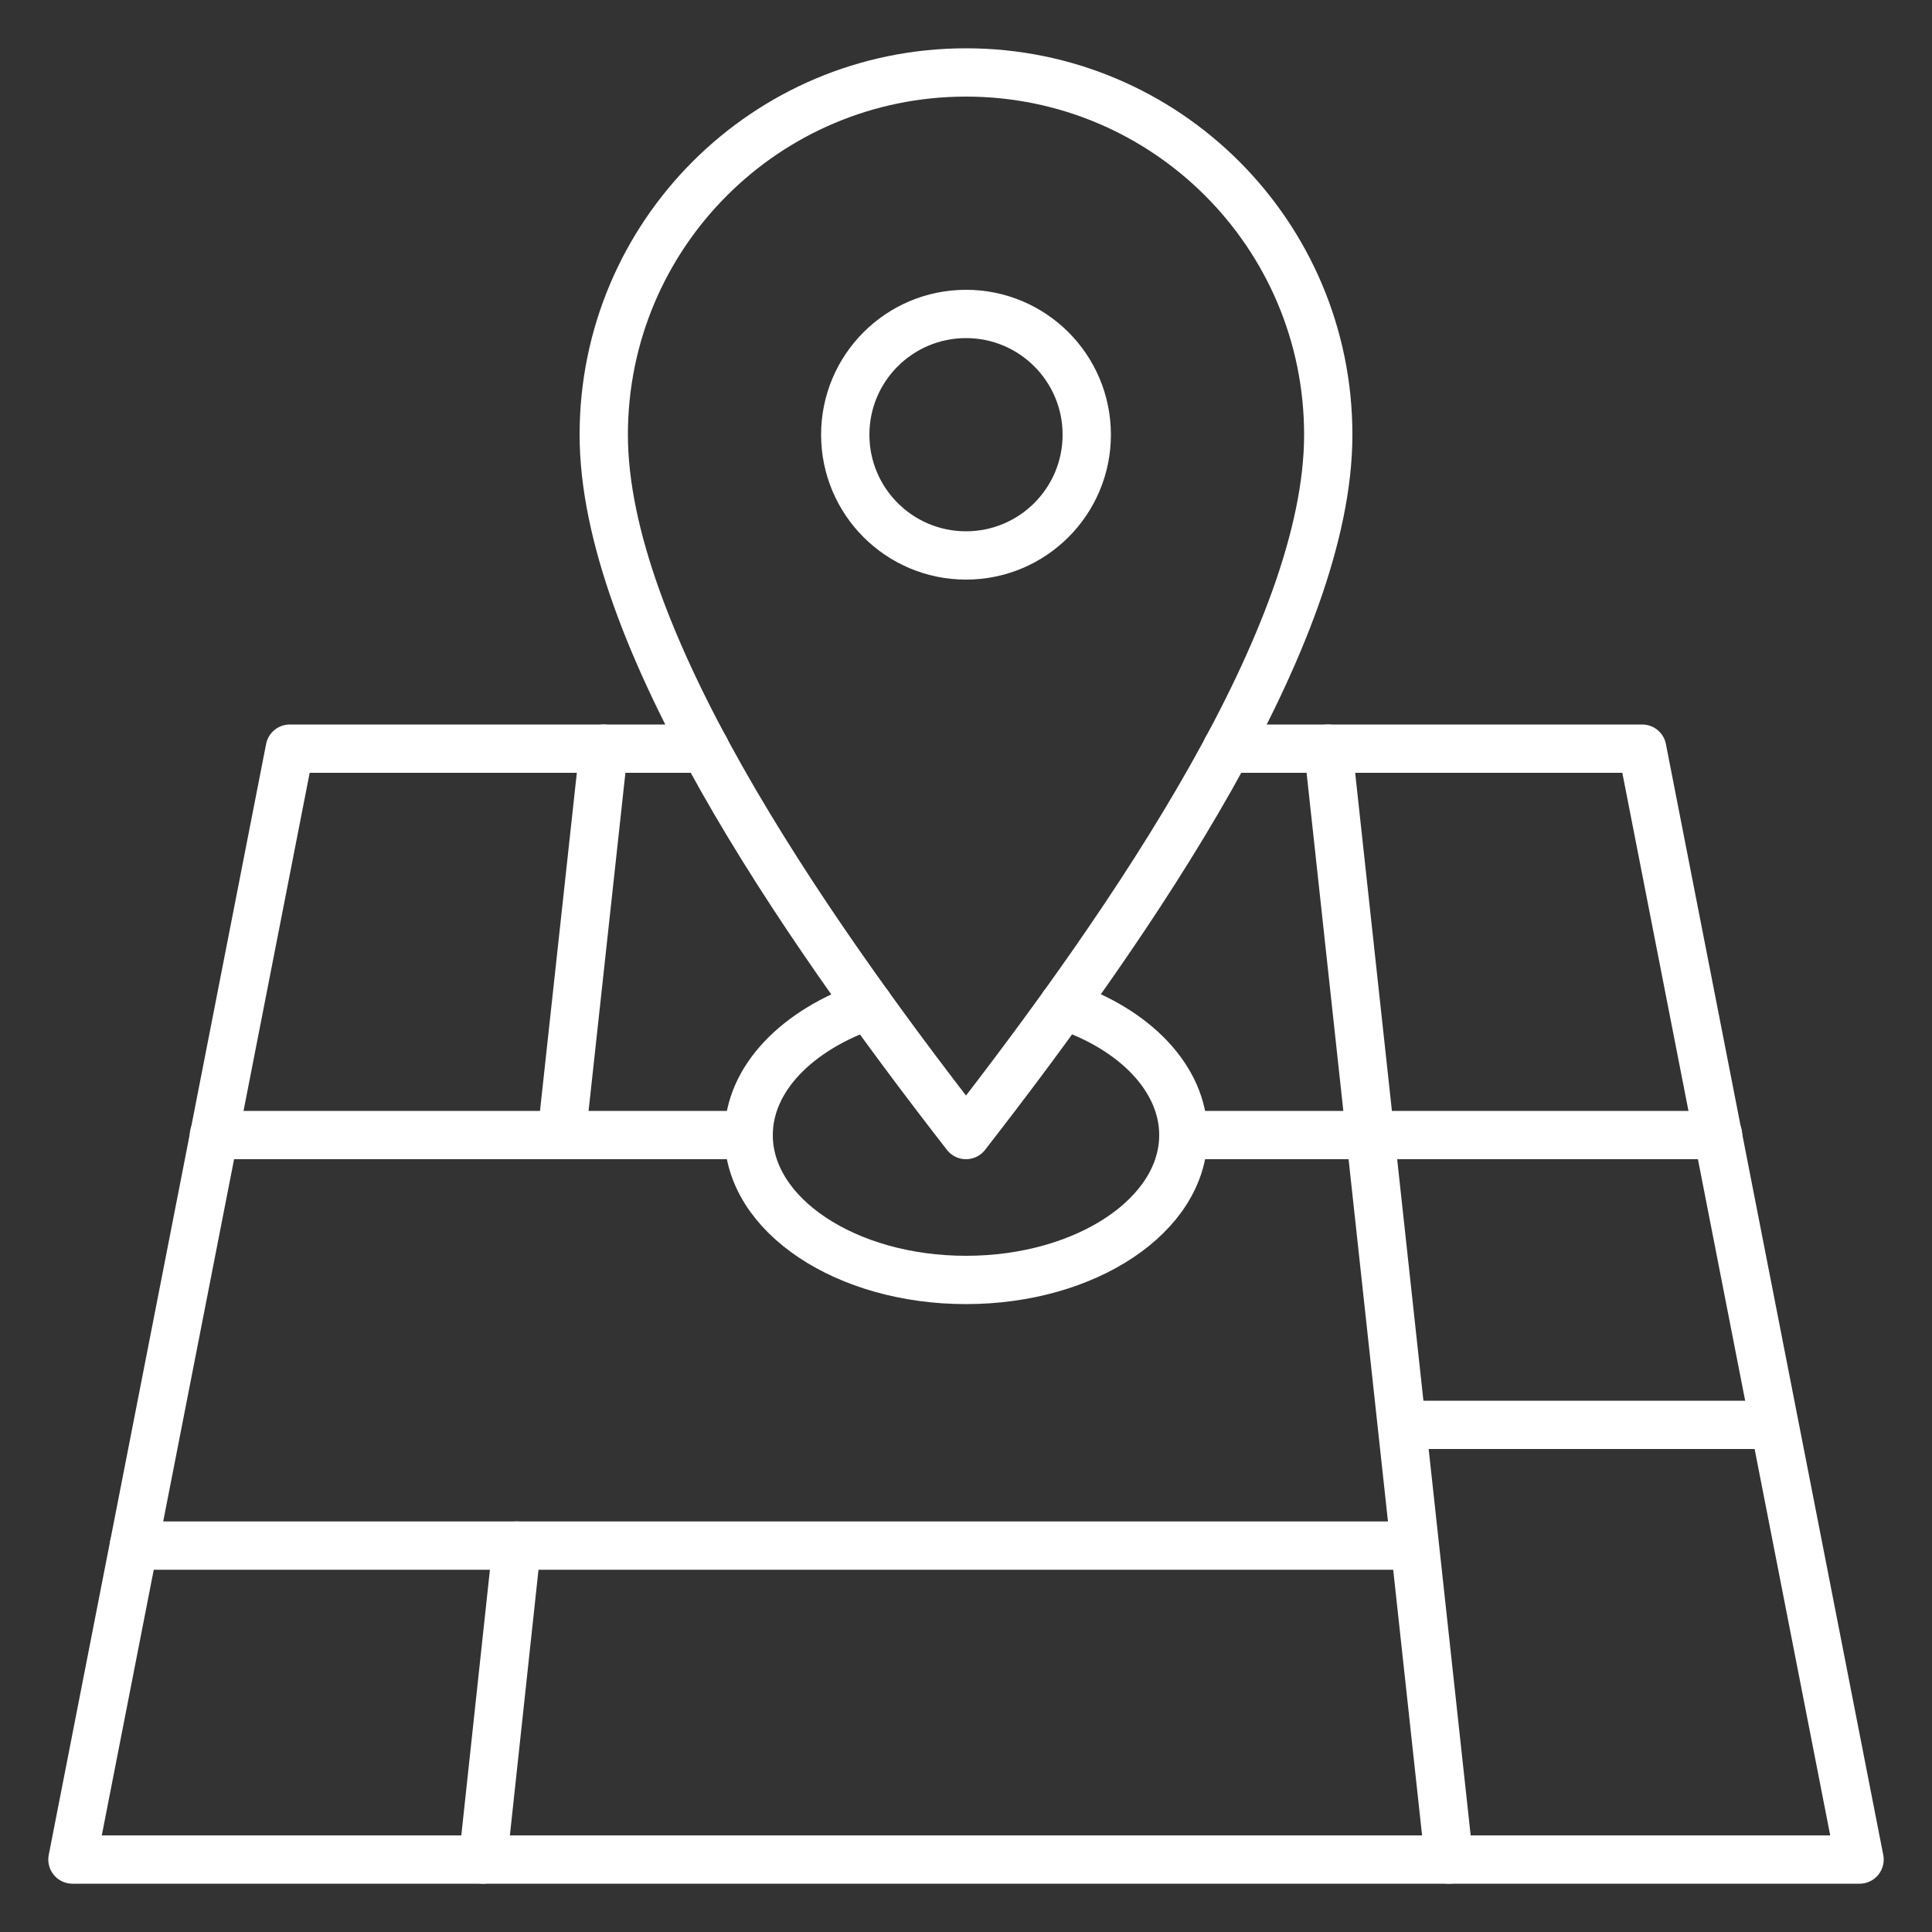
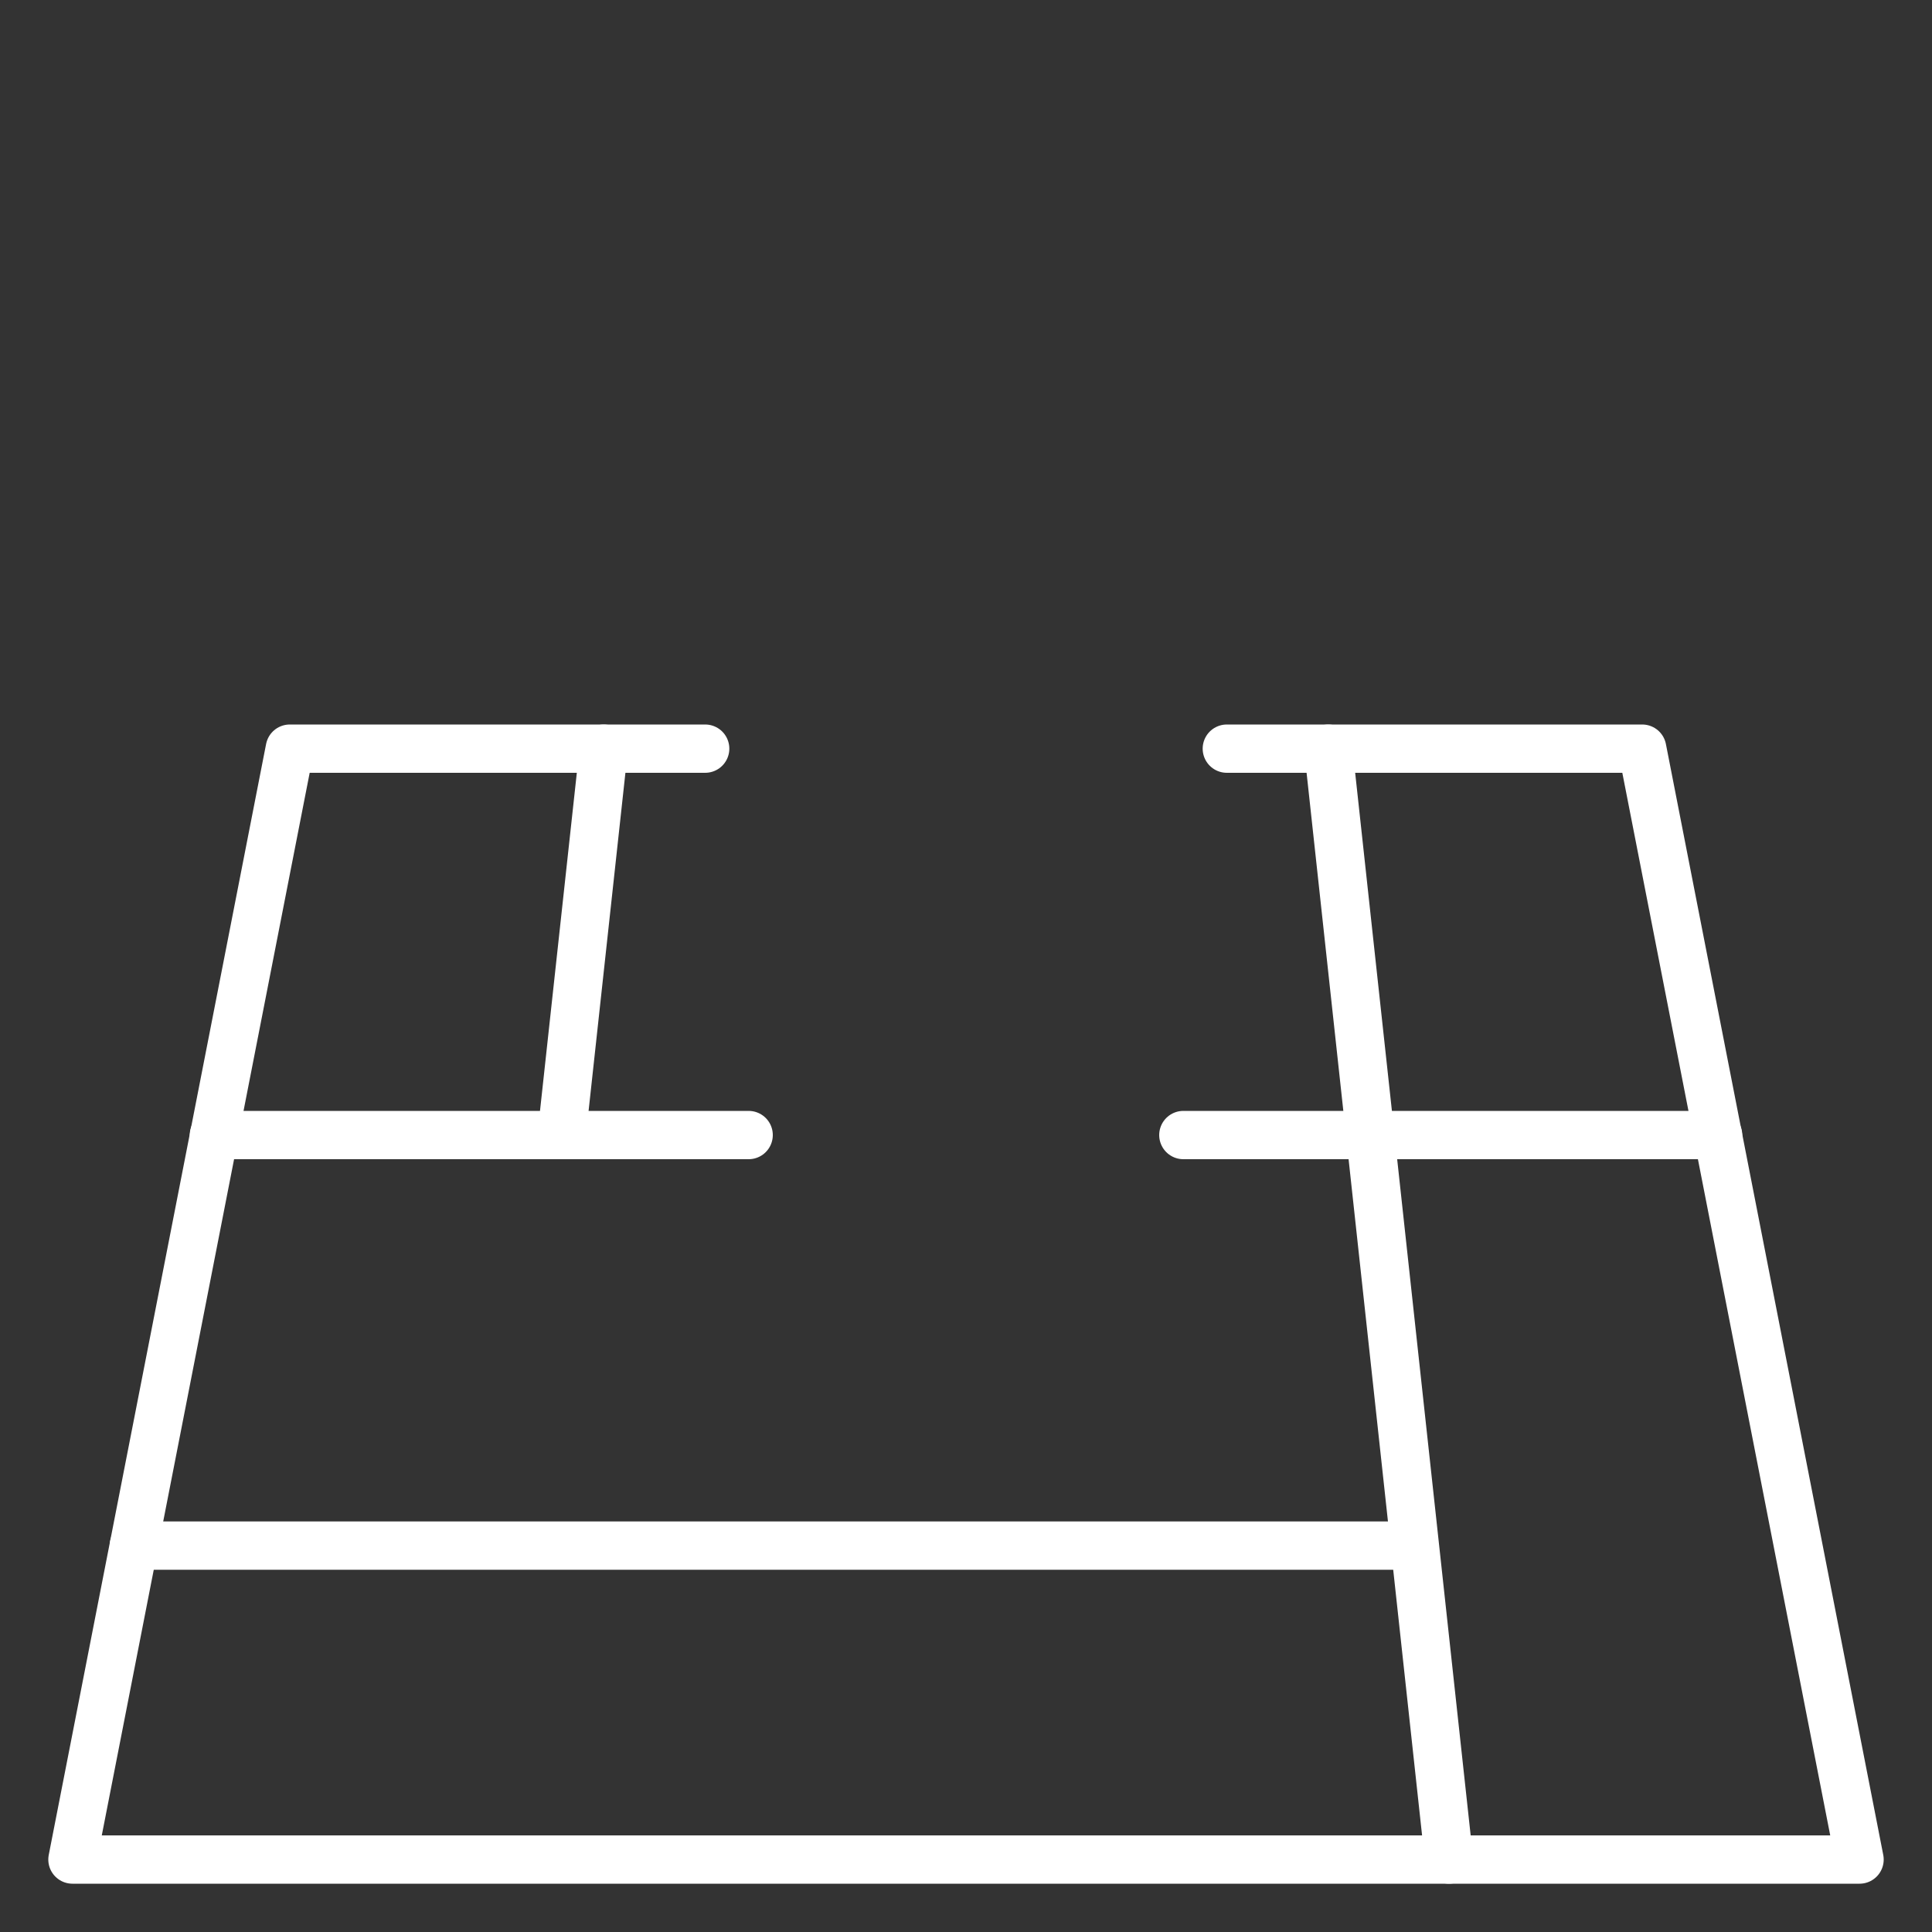
<svg xmlns="http://www.w3.org/2000/svg" version="1.1" id="Capa_1" x="0px" y="0px" viewBox="0 0 280 280" style="enable-background:new 0 0 280 280;" xml:space="preserve">
  <rect x="0" y="0" width="280" height="280" fill="#333333" stroke="none" />
  <style type="text/css">
	.st0{fill:none;stroke:#FFFFFF;stroke-width:7;stroke-linecap:round;stroke-linejoin:round;stroke-miterlimit:10;}
</style>
  <g id="WORLD">
</g>
  <g id="ENVIRONMENT_00000050631475411437757740000014654580013023309500_">
</g>
  <g id="LOGISTIC_SERVICES">
</g>
  <g id="WORLD2">
</g>
  <g id="PARTNERSHIP">
</g>
  <g id="MAP">
-     <circle class="st0" cx="140" cy="63" r="17.5" />
-     <path class="st0" d="M87.5,63c0-29,23.5-52.5,52.5-52.5S192.5,34,192.5,63s-28,70-52.5,101.5C115.5,133,87.5,92,87.5,63z" />
-     <path class="st0" d="M154.1,145.7c10.3,3.4,17.4,10.6,17.4,18.8c0,11.6-14.1,21-31.5,21s-31.5-9.4-31.5-21   c0-8.2,7.1-15.3,17.4-18.8" />
    <polyline class="st0" points="102.2,108.5 42,108.5 10.5,269.5 269.5,269.5 238,108.5 177.8,108.5  " />
    <line class="st0" x1="31" y1="164.5" x2="108.5" y2="164.5" />
    <line class="st0" x1="171.5" y1="164.5" x2="249" y2="164.5" />
-     <line class="st0" x1="203.2" y1="206.5" x2="257" y2="206.5" />
    <line class="st0" x1="19.4" y1="224" x2="204" y2="224" />
    <line class="st0" x1="192.5" y1="108.5" x2="210" y2="269.5" />
-     <line class="st0" x1="74.9" y1="224" x2="70" y2="269.5" />
    <line class="st0" x1="87.5" y1="108.5" x2="81.4" y2="164.5" />
  </g>
  <g id="ROUTE_STUDIES">
</g>
  <g id="DOOR2DOOR">
</g>
  <g id="RIVER_TRANSPORTATIONS">
</g>
  <g id="PORT_LOCATIONS">
</g>
  <g id="SHIPPING">
</g>
  <g id="EMPLOYEES">
</g>
  <g id="SOCIETY">
</g>
  <g id="NETWORK">
</g>
  <g id="SAFETY">
</g>
  <g id="VISION">
</g>
  <g id="COMPANIES">
</g>
  <g id="GOVERNANCE">
</g>
  <g id="HOTELS">
</g>
  <g id="CITIES">
</g>
  <g id="INDUSTRY">
</g>
  <g id="SHORE">
</g>
  <g id="WAREHOUSES">
</g>
  <g id="DEPOTS">
</g>
  <g id="CUSTOMS">
</g>
  <g id="TECHNICAL_CENTER">
</g>
  <g id="CONTAINER_TECHNICAL_CENTER">
</g>
  <g id="CARS_TECHNICAL_CENTER">
</g>
  <g id="LOADING_DOCKS">
</g>
  <g id="SUPPLY_BASE">
</g>
  <g id="DOCK">
</g>
  <g id="DOCK_LENGHT">
</g>
  <g id="DOCK_DRAUGHT">
</g>
  <g id="TERMINALS">
</g>
  <g id="ELECTRIC_CRANE">
</g>
  <g id="MOBILE_CRANE">
</g>
  <g id="PORT_EQUIPMENT">
</g>
  <g id="PORT_CRANE">
</g>
  <g id="CONTAINERS_CRANE">
</g>
  <g id="PEDESTALS">
</g>
  <g id="SPREADER">
</g>
  <g id="CRANE_BUCKETS">
</g>
  <g id="HIGHT_x26_HEAVY">
</g>
  <g id="SHIP_KEEL">
</g>
  <g id="SHIP_00000100358591035217676590000016363804335835991192_">
</g>
  <g id="SHIP2">
</g>
  <g id="PROJECT_CARGO">
</g>
  <g id="RELATIONSHIP">
</g>
  <g id="FISTURES">
</g>
  <g id="CAR">
</g>
  <g id="CAR2">
</g>
  <g id="TRUCK">
</g>
  <g id="TRUCK2">
</g>
  <g id="PICKUP">
</g>
  <g id="SHUTTLE">
</g>
  <g id="TUGMASTER">
</g>
  <g id="ROLL_TRAILER">
</g>
  <g id="TRANSPORT">
</g>
  <g id="CAR_HAULER_TRUCK">
</g>
  <g id="TRUCK_PLATFORM">
</g>
  <g id="FORKLIFT">
</g>
  <g id="CBM">
</g>
  <g id="SWAN_NECK">
</g>
  <g id="FORKLIFT_EMPTY_CONTAINERS">
</g>
  <g id="REACHSTALKER">
</g>
  <g id="LOADER_SHOVEL">
</g>
  <g id="EXCAVATOR">
</g>
  <g id="MINING">
</g>
  <g id="CONVEYER_BELT">
</g>
  <g id="HOPPER">
</g>
  <g id="OPERATIONS">
</g>
  <g id="SEA_AIR_SOLUTIONS">
</g>
  <g id="PLANE">
</g>
  <g id="TRAIN">
</g>
  <g id="HIGHWAY">
</g>
  <g id="SYSTEMS">
</g>
  <g id="INVENTORY_SOFTWARE">
</g>
  <g id="PARKING">
</g>
  <g id="TON">
</g>
  <g id="SHIP_TONS">
</g>
  <g id="LAND_TONS">
</g>
  <g id="AIR_TONS">
</g>
  <g id="LIFTS">
</g>
  <g id="LIFTS2">
</g>
  <g id="SCALE">
</g>
  <g id="CONTAINERS">
</g>
  <g id="SELLING_CONTAINER">
</g>
  <g id="REEFER_CONTAINER">
</g>
  <g id="CLEANING_CONTAINER">
</g>
  <g id="TANK_CONTAINER">
</g>
  <g id="BUNKER">
</g>
  <g id="LASHING">
</g>
  <g id="ENERGY">
</g>
  <g id="RENEWABLE">
</g>
  <g id="OIL_x26_GAS">
</g>
  <g id="SOLAR">
</g>
  <g id="REEFER">
</g>
  <g id="SPECIAL_PRODUCTS">
</g>
  <g id="REEFER_PLUGINS">
</g>
  <g id="FOOD">
</g>
  <g id="MEAT">
</g>
  <g id="PERISHABLE">
</g>
  <g id="CHEMICALS">
</g>
  <g id="PHARMA">
</g>
  <g id="ELECTRONICS">
</g>
  <g id="FASHION">
</g>
  <g id="RETAIL">
</g>
  <g id="FURNITURE">
</g>
  <g id="CONSTRUCTION">
</g>
  <g id="BULK">
</g>
  <g id="QUALITY_CERTIFICATE">
</g>
  <g id="PORT_OPERATIONS">
</g>
  <g id="EXECUTION">
</g>
  <g id="SAFETY_CHECK">
</g>
  <g id="DESIGN">
</g>
  <g id="PLANIFICATION">
</g>
  <g id="STATISTICS">
</g>
  <g id="ANALISYS">
</g>
  <g id="GEARS">
</g>
  <g id="SHIP_SERVICES">
</g>
  <g id="TRANSPORT_ENGINEERING">
</g>
  <g id="TRACEABILITY">
</g>
  <g id="METAL">
</g>
  <g id="ENVIRONMENT">
</g>
  <g id="MISSION">
</g>
  <g id="SUPPLY_CHAIN">
</g>
  <g id="CHECKLIST">
</g>
  <g id="QUALITY_CHECKLIST">
</g>
  <g id="GLOBAL_COMPLIANCE">
</g>
  <g id="TEMPERATURE-CONTROLLED_WAREHOUSE">
</g>
  <g id="SAFETY_00000072991875943404425020000004851974700820906168_">
</g>
  <g id="FULL_CHARTERS">
</g>
  <g id="eCOMERCE">
</g>
  <g id="ORDER_ENHACEMENT">
</g>
  <g id="AIR_SERVICE">
</g>
  <g id="OCEAN_SHIPPING">
</g>
  <g id="QUALITY">
</g>
  <g id="CALCULATOR">
</g>
  <g id="PROTEST">
</g>
  <g id="TRAINING">
</g>
</svg>